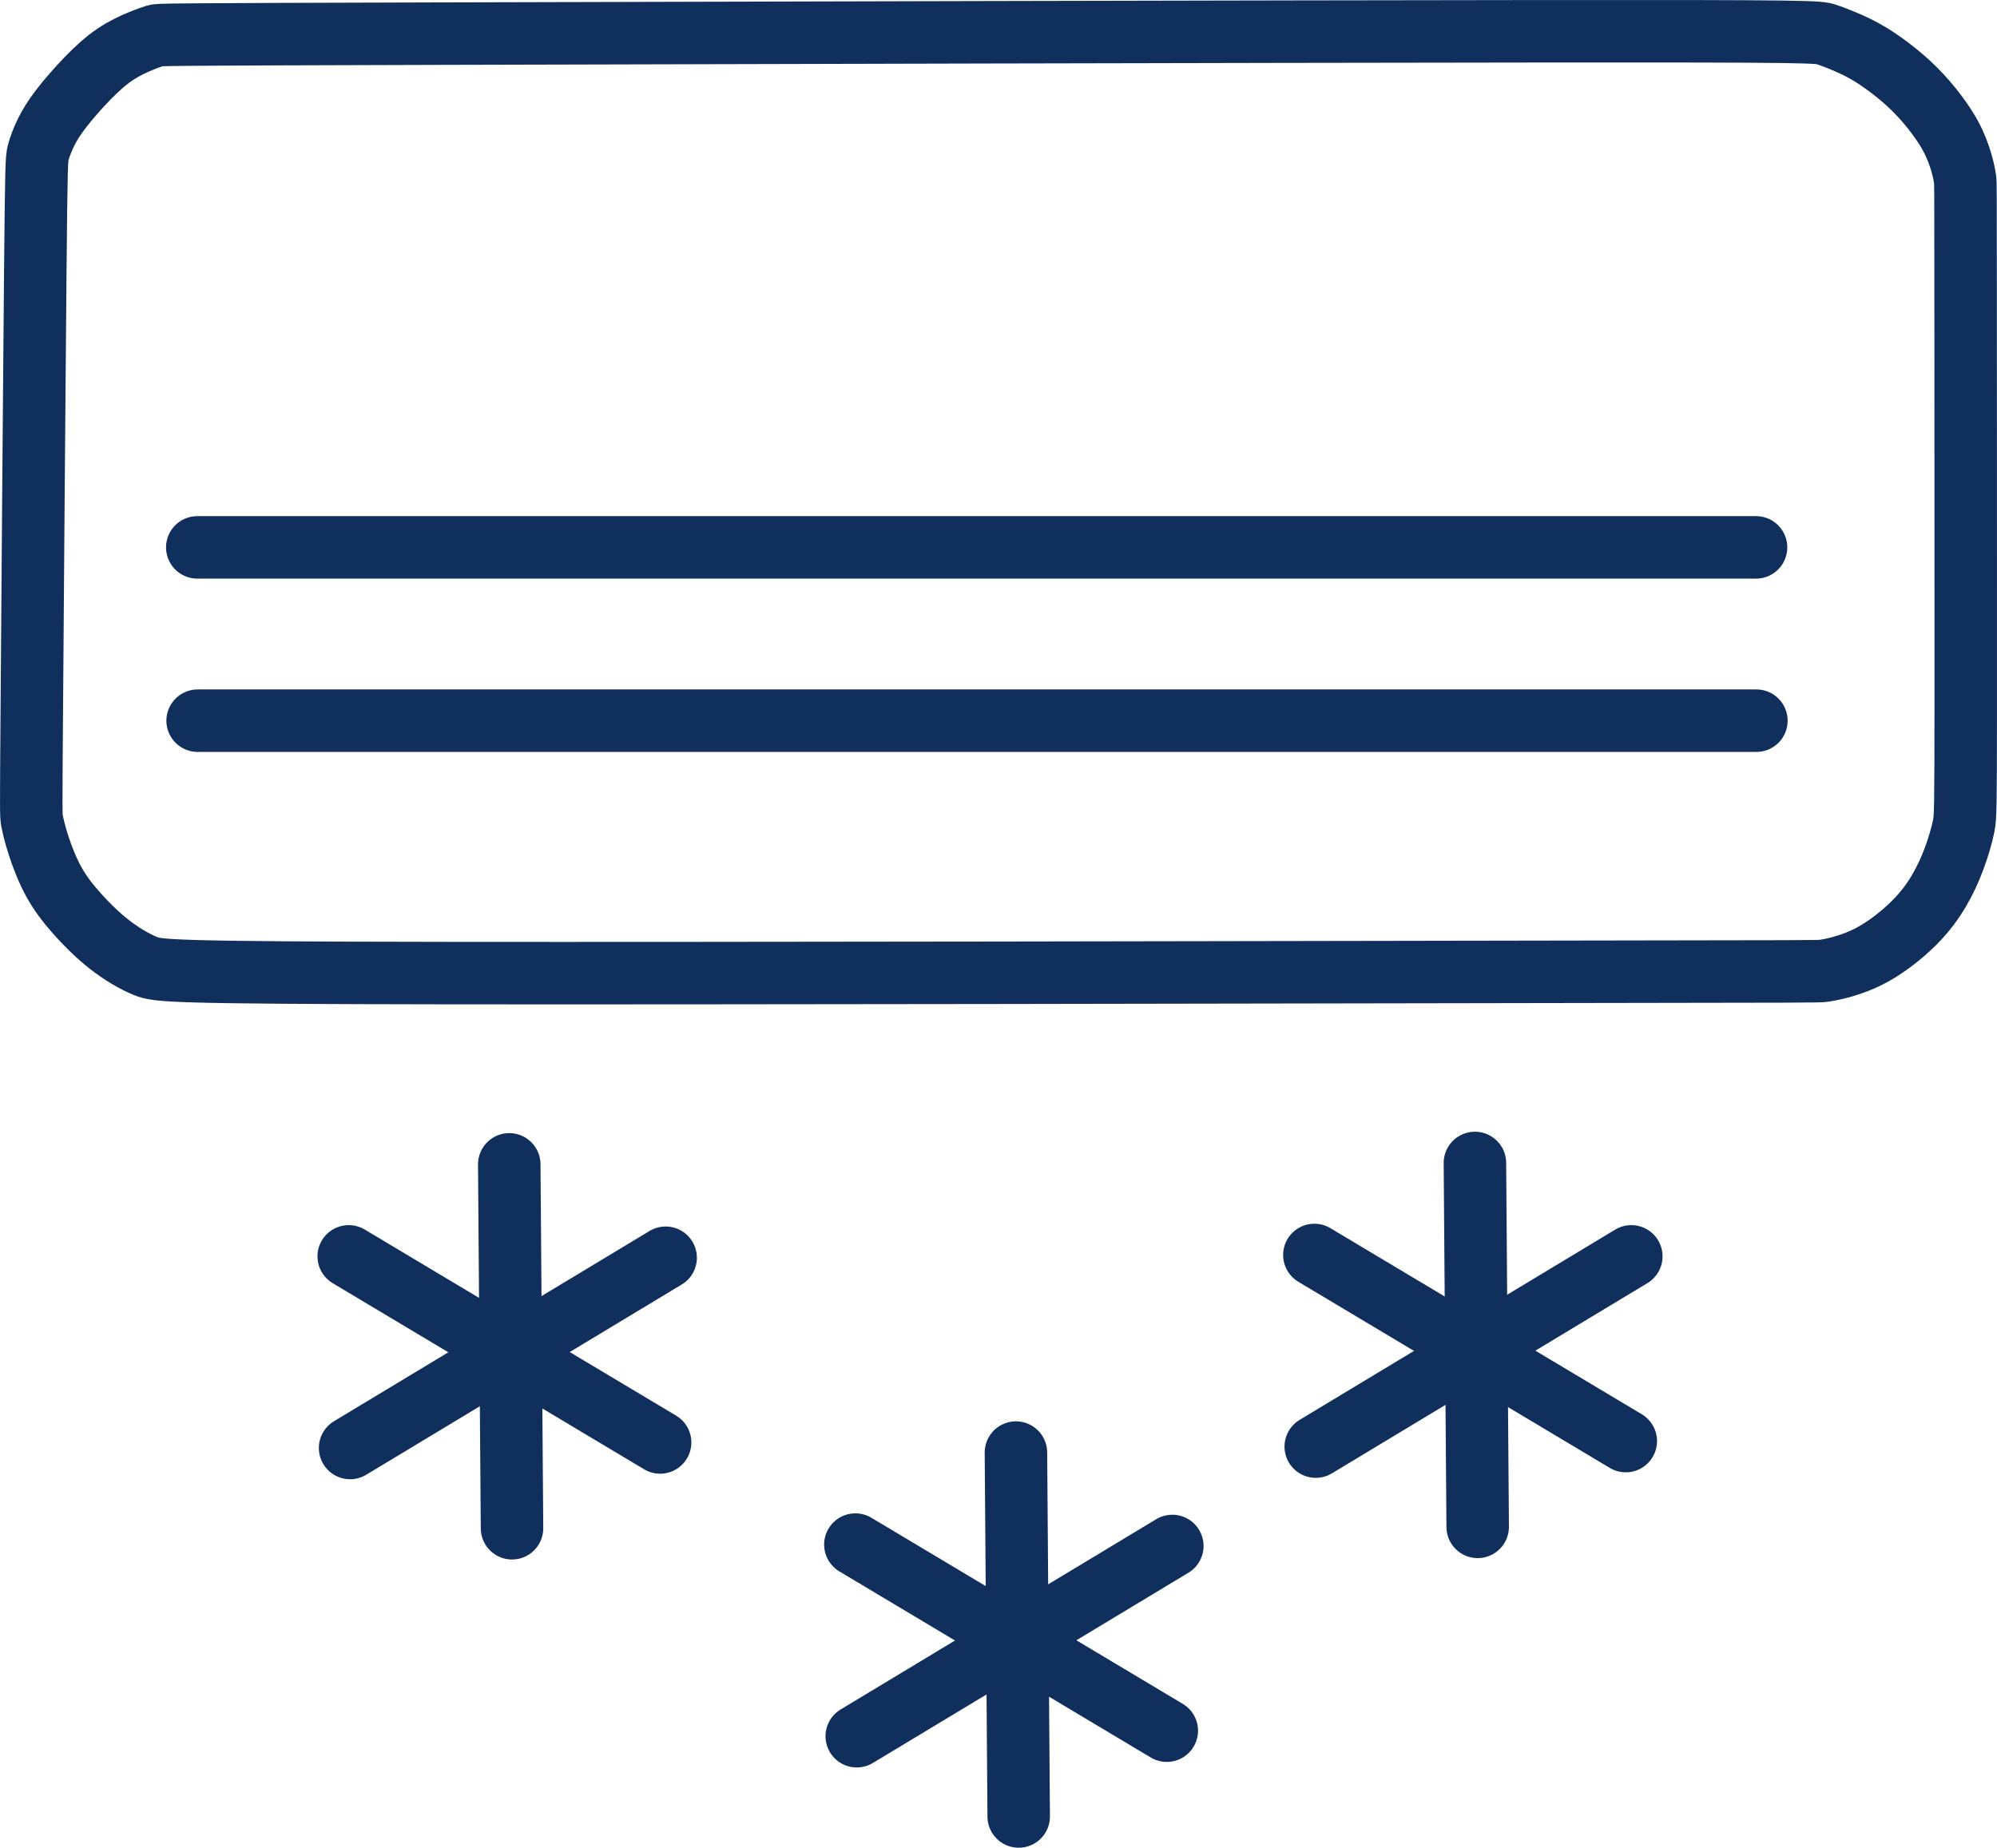
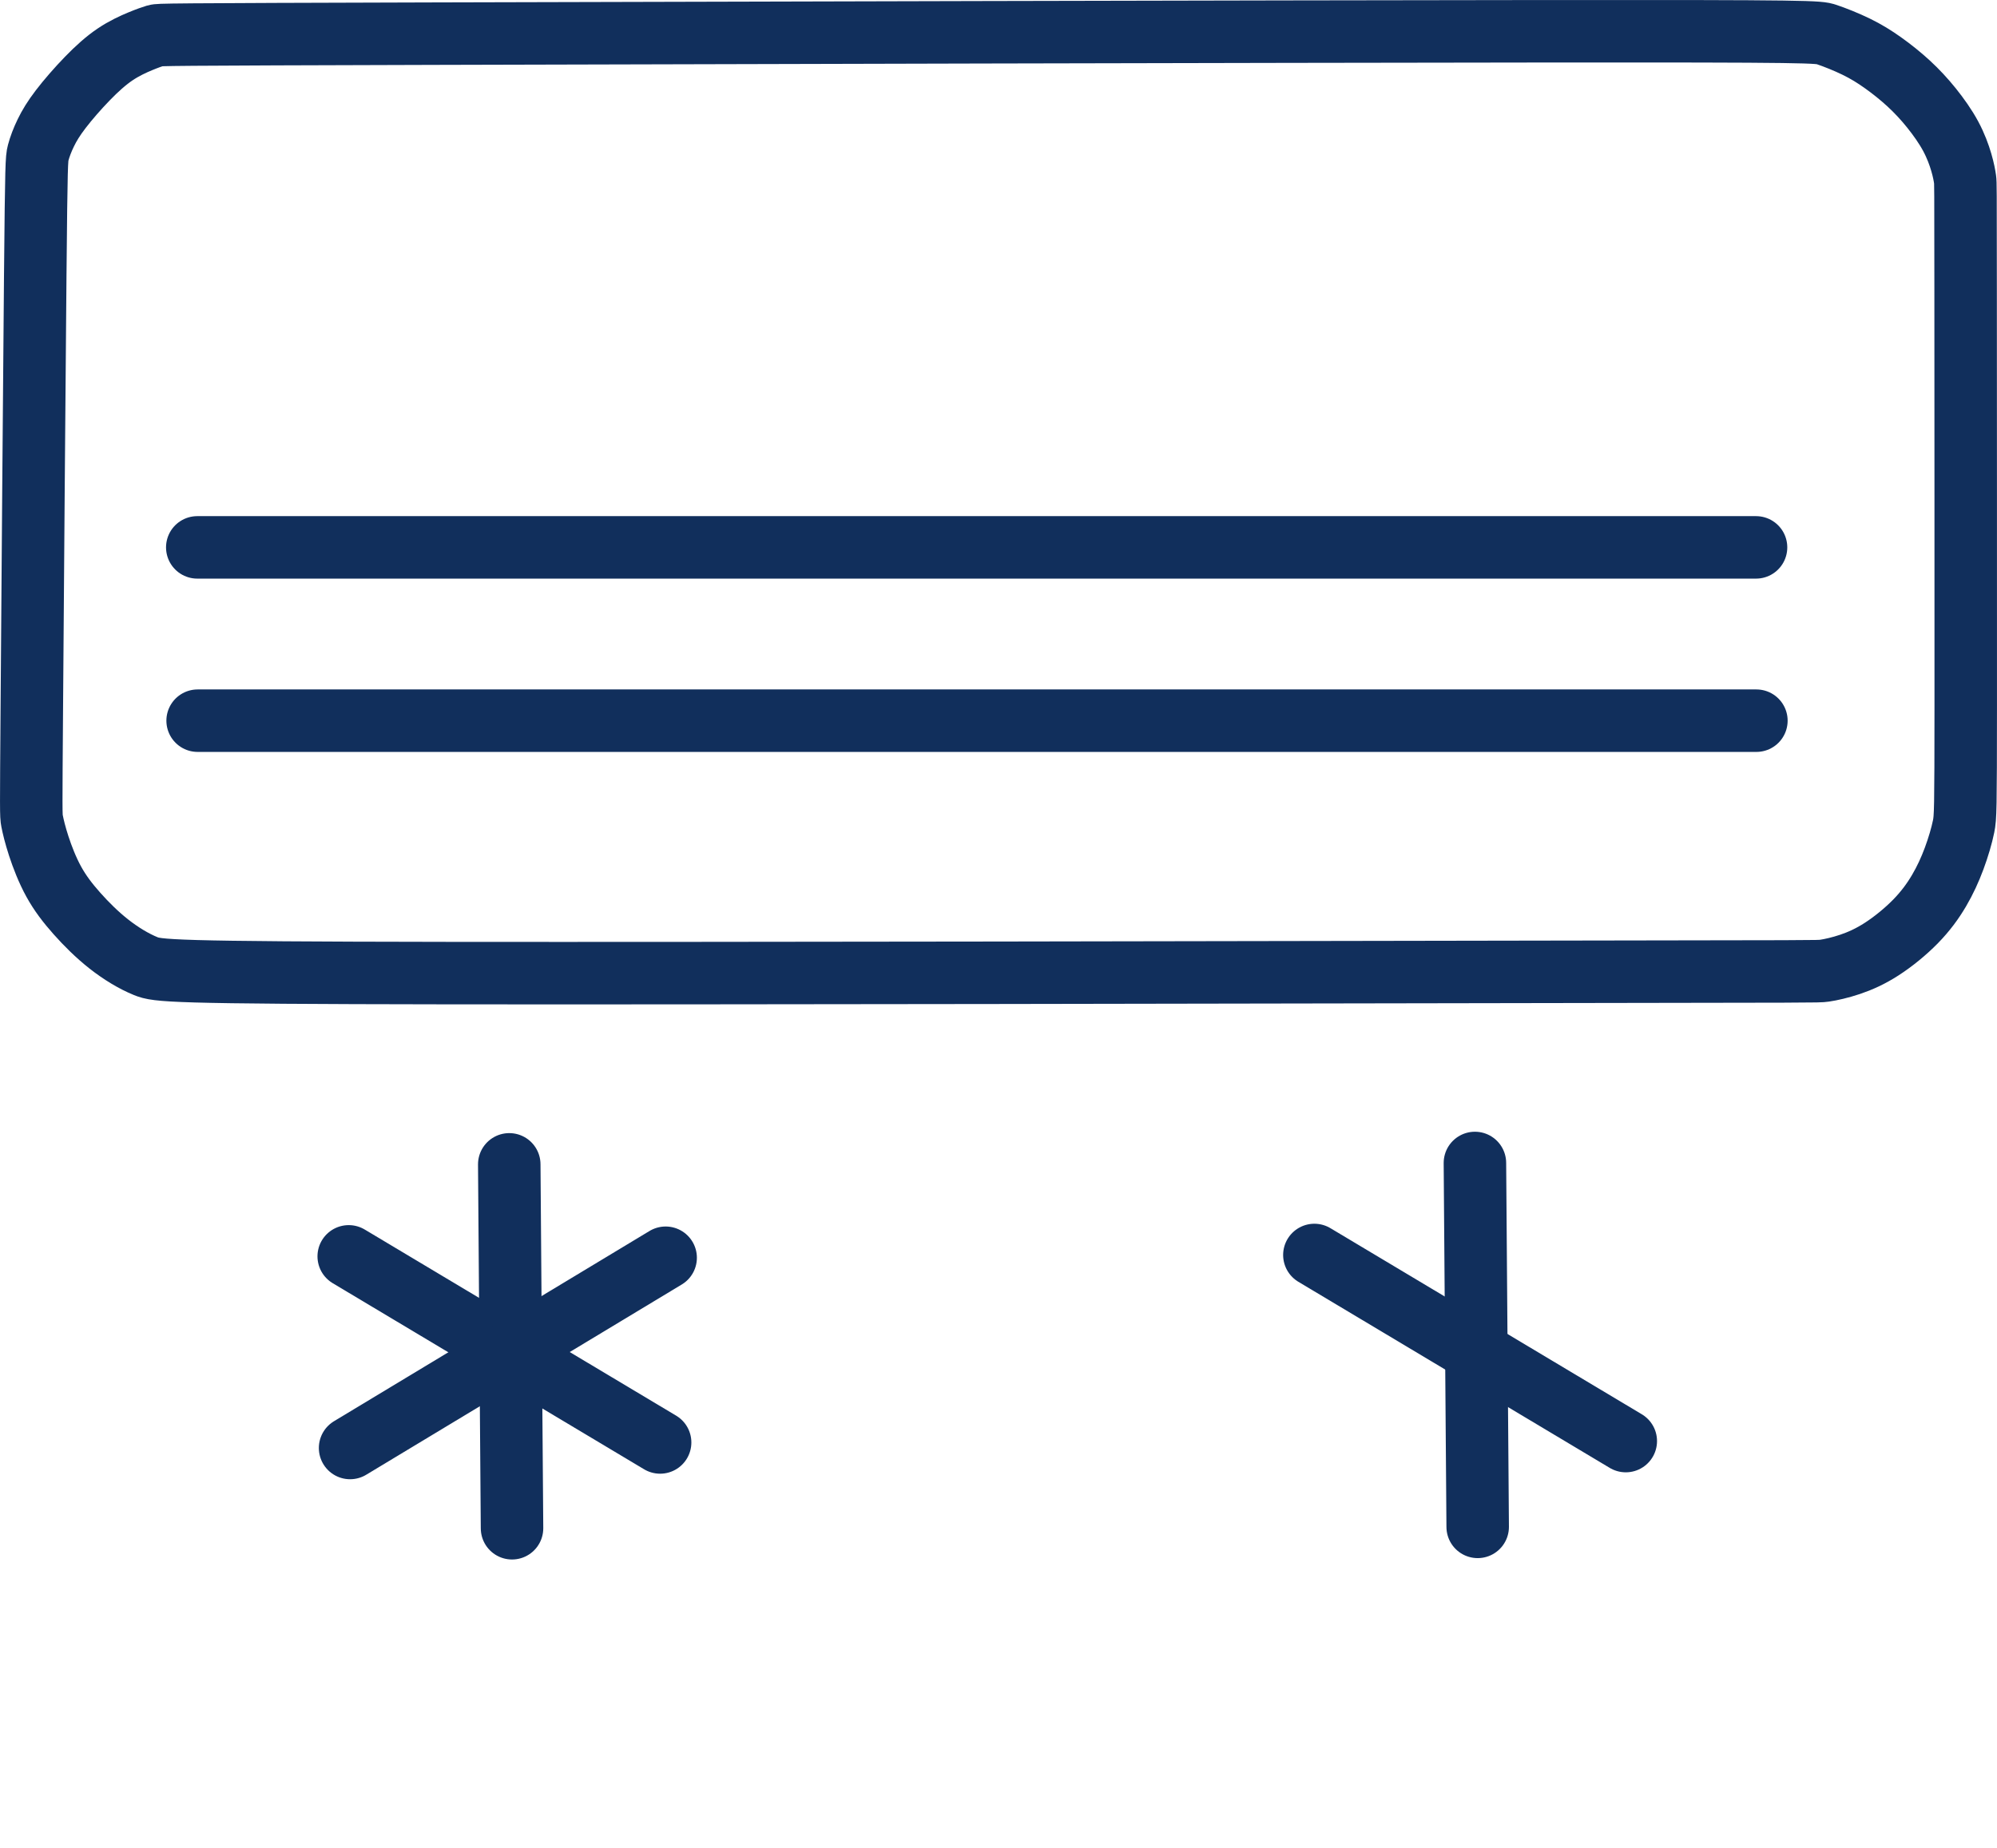
<svg xmlns="http://www.w3.org/2000/svg" xml:space="preserve" width="33.82mm" height="31.299mm" style="shape-rendering:geometricPrecision; text-rendering:geometricPrecision; image-rendering:optimizeQuality; fill-rule:evenodd; clip-rule:evenodd" viewBox="0 0 1862.86 1724.01">
  <defs>
    <style type="text/css">  .str0 {stroke:#112F5C;stroke-width:58.29;stroke-linecap:round;stroke-linejoin:round;stroke-miterlimit:22.926} .fil0 {fill:none}  </style>
  </defs>
  <g id="Слой_x0020_8">
    <path class="fil0 str0" d="M184.02 510.73c484.69,0 969.38,0 1454.07,0" />
    <path class="fil0 str0" d="M184.35 672.43c484.69,0 969.37,0 1454.07,0" />
    <path class="fil0 str0" d="M32.89 254.53c-0.94,102.24 -2.45,302.36 -3.2,403.38 -0.75,101.03 -0.75,102.96 0.21,108.02 0.97,5.06 2.91,13.23 6.24,23.45 3.34,10.22 8.07,22.48 13.99,33.24 5.92,10.76 13.02,20.02 21.63,29.7 8.6,9.68 18.72,19.79 29.8,28.51 11.08,8.71 23.13,16.03 34.22,20.55 11.08,4.52 21.19,6.24 280.16,6.57 258.97,0.32 766.79,-0.75 1022.1,-1.18 255.31,-0.43 258.11,-0.21 263.92,-1.07 5.81,-0.86 14.63,-2.8 23.88,-5.92 9.25,-3.12 18.94,-7.42 29.59,-14.31 10.65,-6.88 22.27,-16.35 31.52,-25.82 9.25,-9.47 16.14,-18.94 21.84,-28.62 5.7,-9.68 10.22,-19.58 14.1,-30.02 3.87,-10.43 7.1,-21.41 8.82,-29.91 1.72,-8.5 1.94,-14.53 1.99,-113.67 0.05,-99.14 -0.06,-291.4 -0.11,-388.29 -0.06,-96.89 -0.06,-98.39 -0.53,-101.84 -0.48,-3.44 -1.45,-8.82 -3.5,-15.81 -2.04,-7 -5.17,-15.6 -9.95,-24.48 -4.79,-8.88 -11.24,-18.02 -17.91,-26.31 -6.67,-8.28 -13.56,-15.71 -21.2,-22.75 -7.64,-7.04 -16.03,-13.72 -24.05,-19.42 -8.01,-5.7 -15.65,-10.43 -24.91,-14.95 -9.25,-4.52 -20.12,-8.82 -27.65,-11.35 -7.53,-2.53 -11.73,-3.28 -270.02,-3.04 -258.3,0.24 -770.69,1.48 -1027.53,2.21 -256.85,0.72 -258.14,0.94 -261.15,1.85 -3.01,0.91 -7.74,2.53 -14.36,5.28 -6.62,2.74 -15.12,6.62 -23.56,12.32 -8.44,5.7 -16.84,13.24 -25.71,22.38 -8.88,9.14 -18.24,19.9 -24.91,28.62 -6.67,8.71 -10.65,15.38 -13.88,22 -3.23,6.62 -5.7,13.18 -7.13,18.64 -1.43,5.46 -1.8,9.82 -2.74,112.05z" />
    <path class="fil0 str0" d="M1378.43 1424.65c-0.86,-113.18 -1.72,-226.37 -2.58,-339.55" />
    <path class="fil0 str0" d="M1226.09 1170.95c96.83,57.89 193.66,115.77 290.49,173.65" />
-     <path class="fil0 str0" d="M1227.38 1349.76c98.12,-59.17 196.24,-118.34 294.36,-177.52" />
    <path class="fil0 str0" d="M477.63 1425.94c-0.86,-113.18 -1.72,-226.37 -2.58,-339.55" />
    <path class="fil0 str0" d="M325.29 1172.24c96.83,57.89 193.66,115.77 290.49,173.65" />
    <path class="fil0 str0" d="M326.57 1351.05c98.12,-59.17 196.24,-118.34 294.36,-177.52" />
-     <path class="fil0 str0" d="M950.27 1694.87c-0.86,-113.18 -1.72,-226.37 -2.58,-339.55" />
-     <path class="fil0 str0" d="M797.92 1441.17c96.83,57.89 193.66,115.77 290.49,173.65" />
-     <path class="fil0 str0" d="M799.21 1619.98c98.12,-59.17 196.24,-118.34 294.36,-177.52" />
  </g>
</svg>